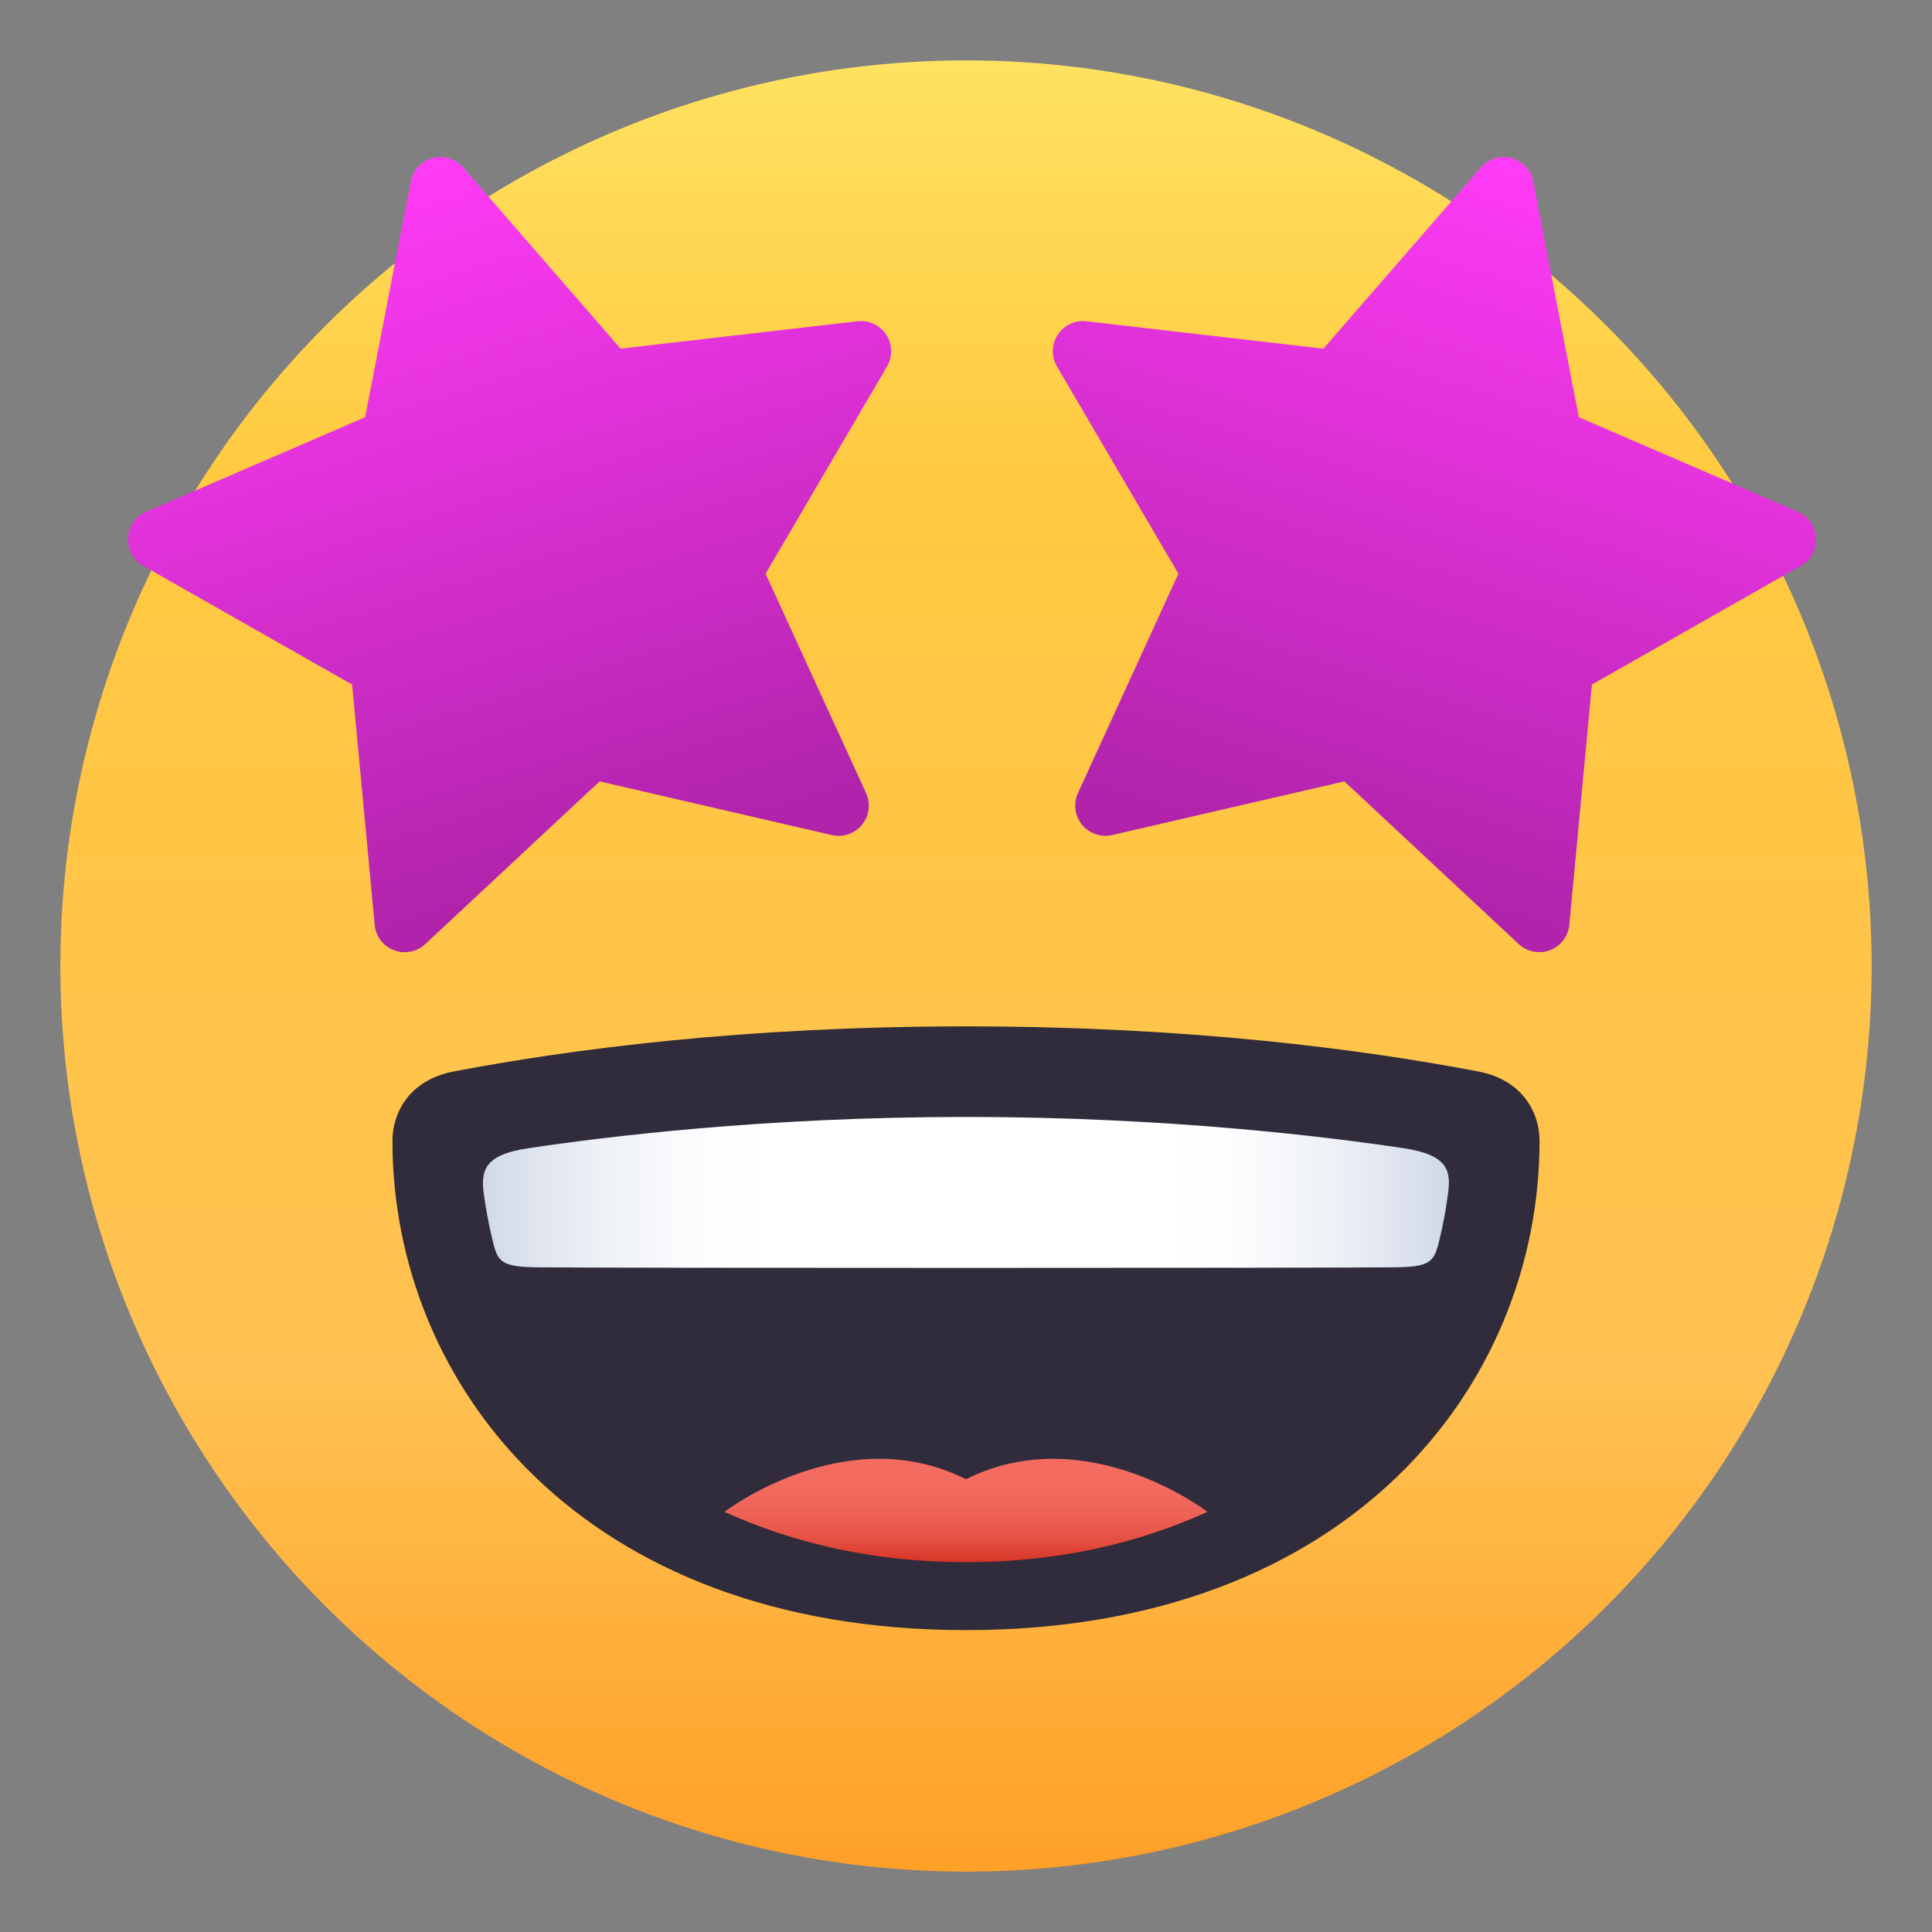
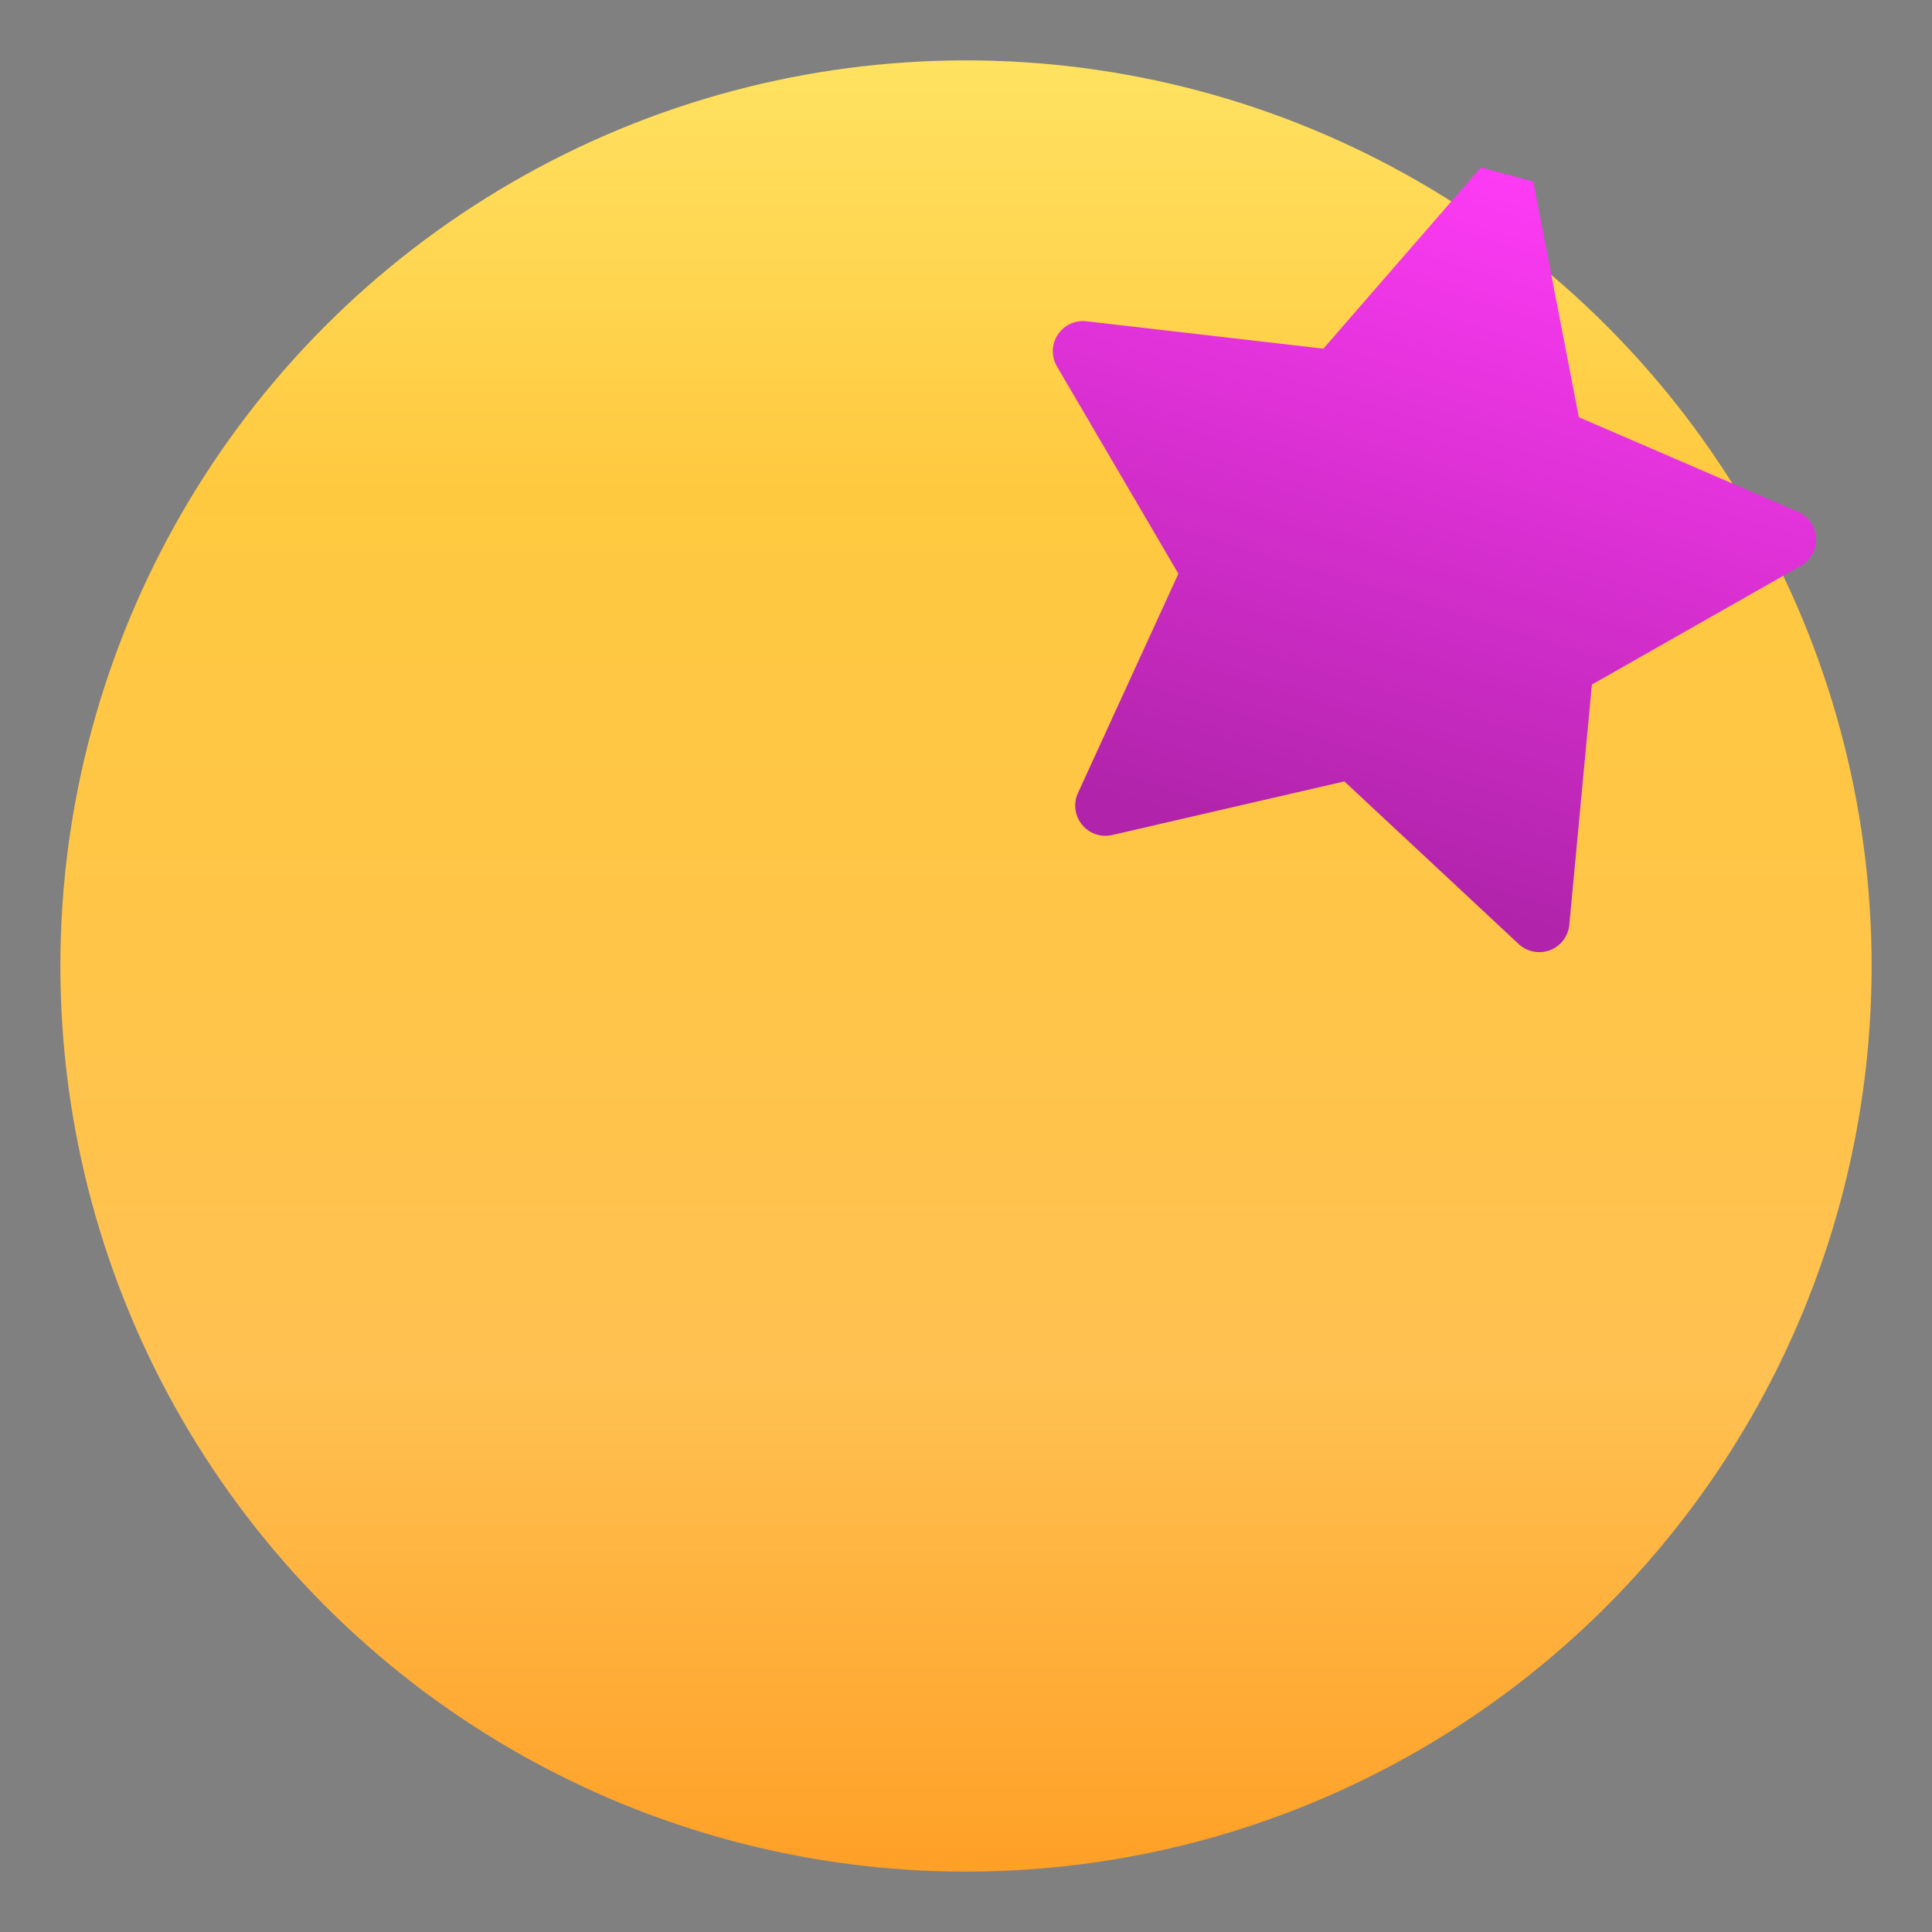
<svg xmlns="http://www.w3.org/2000/svg" width="64" height="64" viewBox="0 0 64 64">
  <rect x="0" y="0" width="64" height="64" fill="#808080" stroke="none" />
  <linearGradient id="1f929-a" gradientUnits="userSpaceOnUse" x1="6.052" y1="57.952" x2="6.052" y2="58.952" gradientTransform="matrix(60 0 0 -60 -331.094 3539.094)">
    <stop offset="0" stop-color="#ffa027" />
    <stop offset=".272" stop-color="#ffc151" />
    <stop offset=".763" stop-color="#ffc93f" />
    <stop offset="1" stop-color="#ffe261" />
  </linearGradient>
  <circle fill="url(#1f929-a)" cx="32" cy="32" r="30" />
  <linearGradient id="1f929-b" gradientUnits="userSpaceOnUse" x1="12.138" y1="50.327" x2="12.403" y2="51.219" gradientTransform="matrix(25.284 0 0 -26.334 -263.4 1354.091)">
    <stop offset="0" stop-color="#b023aa" />
    <stop offset="1" stop-color="#ff3bf6" />
  </linearGradient>
-   <path fill="url(#1f929-b)" d="M50.791 6.016l1.511 7.805 7.255 3.134a1 1 0 0 1 .097 1.788l-6.92 3.934-.748 7.957a1 1 0 0 1-1.678.638l-5.774-5.387-7.691 1.777a1.001 1.001 0 0 1-1.134-1.392l3.327-7.265-4.022-6.864a1 1 0 0 1 .977-1.499l7.848.908 5.215-6.002a1 1 0 0 1 1.737.468z" />
+   <path fill="url(#1f929-b)" d="M50.791 6.016l1.511 7.805 7.255 3.134a1 1 0 0 1 .097 1.788l-6.92 3.934-.748 7.957a1 1 0 0 1-1.678.638l-5.774-5.387-7.691 1.777a1.001 1.001 0 0 1-1.134-1.392l3.327-7.265-4.022-6.864a1 1 0 0 1 .977-1.499l7.848.908 5.215-6.002z" />
  <linearGradient id="1f929-c" gradientUnits="userSpaceOnUse" x1="-9.457" y1="50.328" x2="-9.192" y2="51.22" gradientTransform="matrix(-25.284 0 0 -26.334 -218.21 1354.091)">
    <stop offset="0" stop-color="#b023aa" />
    <stop offset="1" stop-color="#ff3bf6" />
  </linearGradient>
-   <path fill="url(#1f929-c)" d="M13.607 6.016l-1.512 7.805-7.254 3.134a1 1 0 0 0-.097 1.788l6.92 3.934.748 7.957a.998.998 0 0 0 1.678.638l5.773-5.387 7.691 1.777a1 1 0 0 0 1.135-1.392l-3.328-7.265 4.023-6.864a1 1 0 0 0-.978-1.499l-7.848.908-5.215-6.002a1 1 0 0 0-1.736.468z" />
-   <path fill="#302C3B" d="M51 37.789c0-.893-.529-2.01-2.037-2.297C45.092 34.756 39.373 34 31.999 34h-.002c-7.367 0-13.09.756-16.961 1.492-1.507.287-2.036 1.404-2.036 2.297C13 45.867 19.271 54 31.997 54h.002C44.729 54 51 45.867 51 37.789z" />
  <linearGradient id="1f929-d" gradientUnits="userSpaceOnUse" x1="18.56" y1="-41.942" x2="18.56" y2="-40.942" gradientTransform="matrix(16.001 0 0 -3.425 -264.986 -91.898)">
    <stop offset="0" stop-color="#d63324" />
    <stop offset=".08" stop-color="#dc3f31" />
    <stop offset=".247" stop-color="#e75346" />
    <stop offset=".435" stop-color="#ee6155" />
    <stop offset=".657" stop-color="#f3695d" />
    <stop offset="1" stop-color="#f46c60" />
  </linearGradient>
-   <path fill="url(#1f929-d)" d="M23.999 50.082c2.313 1.051 4.979 1.668 8 1.668 3.022 0 5.687-.617 8.001-1.668 0 0-4-3.082-8.001-1.082-3.999-2-8 1.082-8 1.082z" />
  <linearGradient id="1f929-e" gradientUnits="userSpaceOnUse" x1="9.524" y1="-8.162" x2="10.524" y2="-8.162" gradientTransform="matrix(31.999 0 0 -5.001 -288.748 -1.317)">
    <stop offset="0" stop-color="#cfd7e6" />
    <stop offset=".037" stop-color="#dae0ec" />
    <stop offset=".126" stop-color="#eef1f6" />
    <stop offset=".215" stop-color="#fbfcfd" />
    <stop offset=".3" stop-color="#fff" />
    <stop offset=".7" stop-color="#fff" />
    <stop offset=".785" stop-color="#fbfcfd" />
    <stop offset=".874" stop-color="#eef1f6" />
    <stop offset=".963" stop-color="#dae0ec" />
    <stop offset="1" stop-color="#cfd7e6" />
  </linearGradient>
-   <path fill="url(#1f929-e)" d="M46.504 38.037C43.994 37.66 38.688 37 31.999 37s-11.994.66-14.505 1.037c-1.479.221-1.567.76-1.467 1.52.063.451.158 1 .304 1.588.161.652.291.824 1.446.836 2.222.027 26.223.027 28.443 0 1.155-.012 1.28-.184 1.446-.836.146-.588.242-1.137.299-1.588.109-.76.015-1.299-1.461-1.52z" />
</svg>